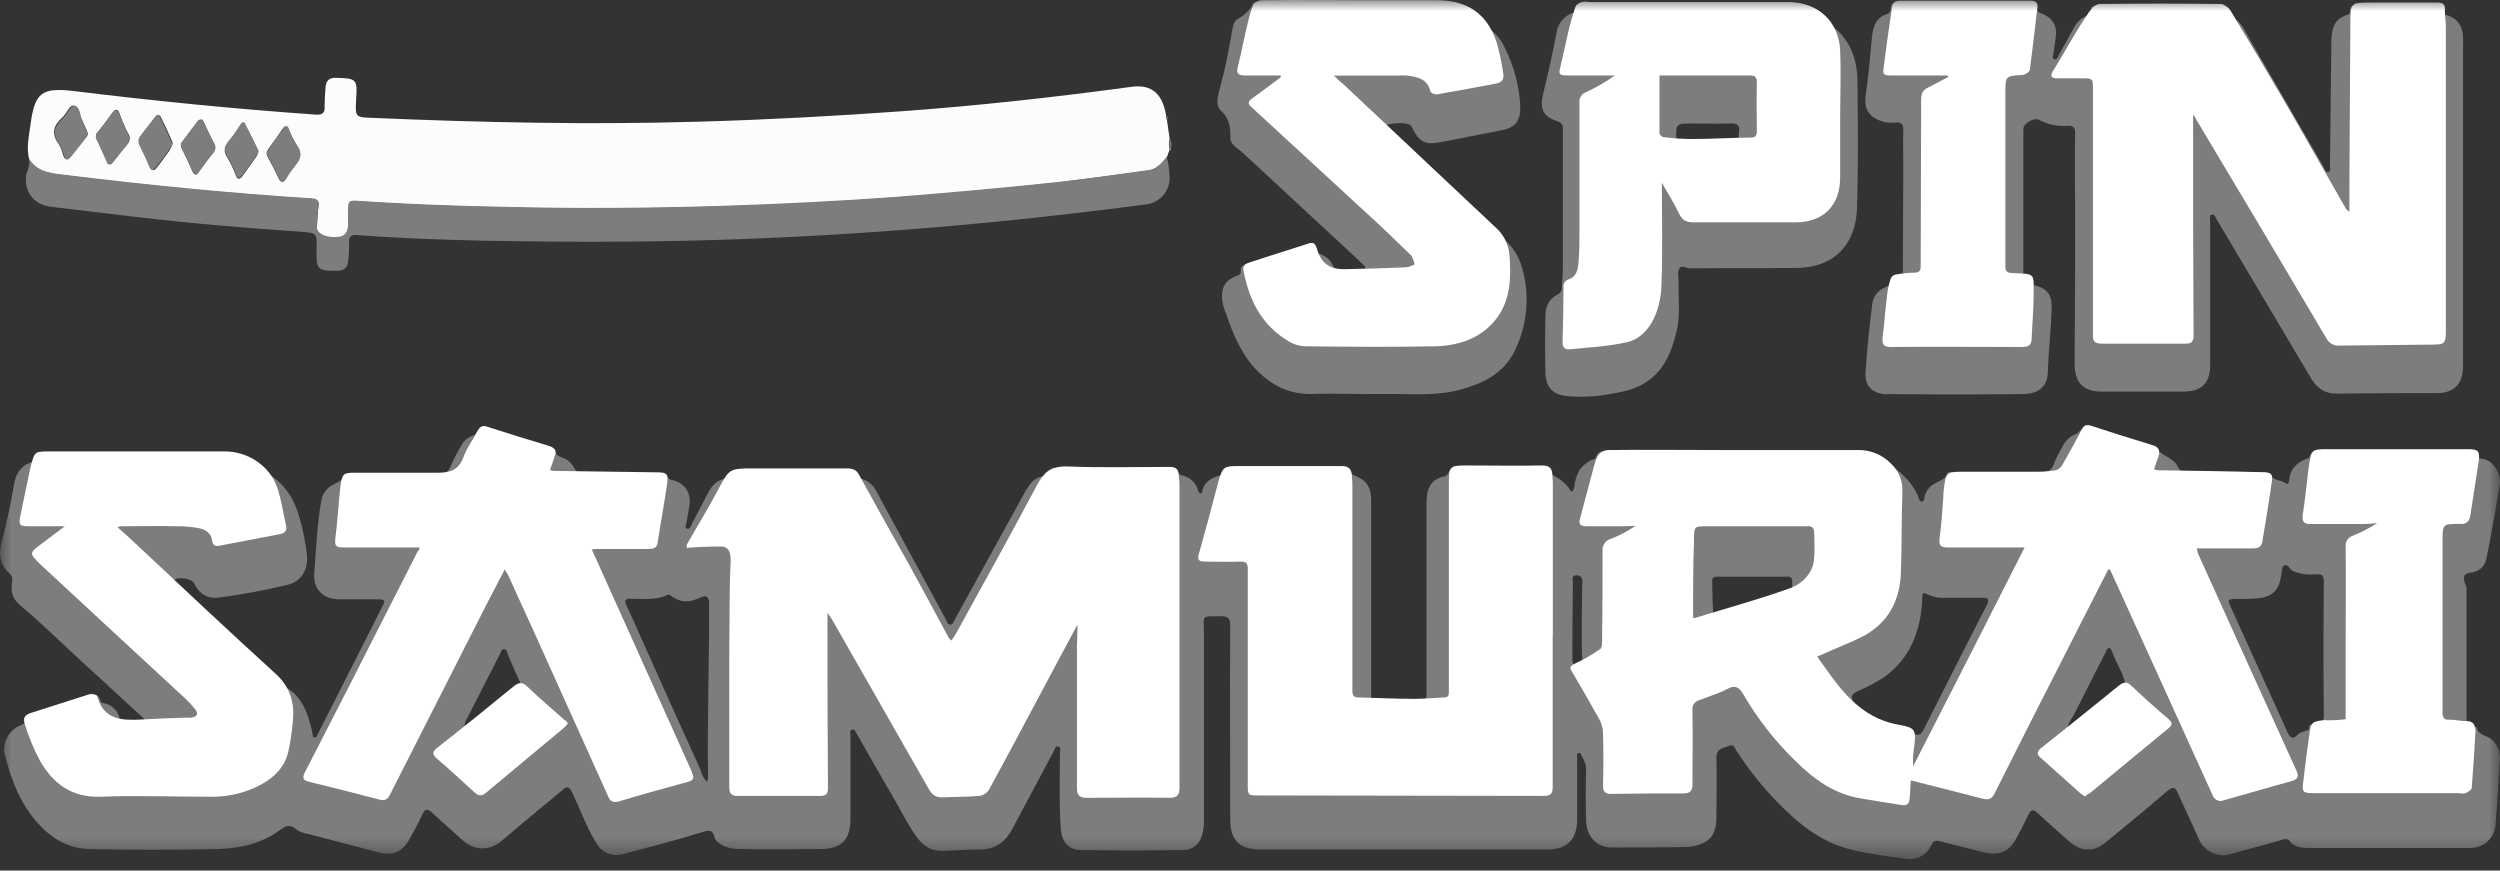
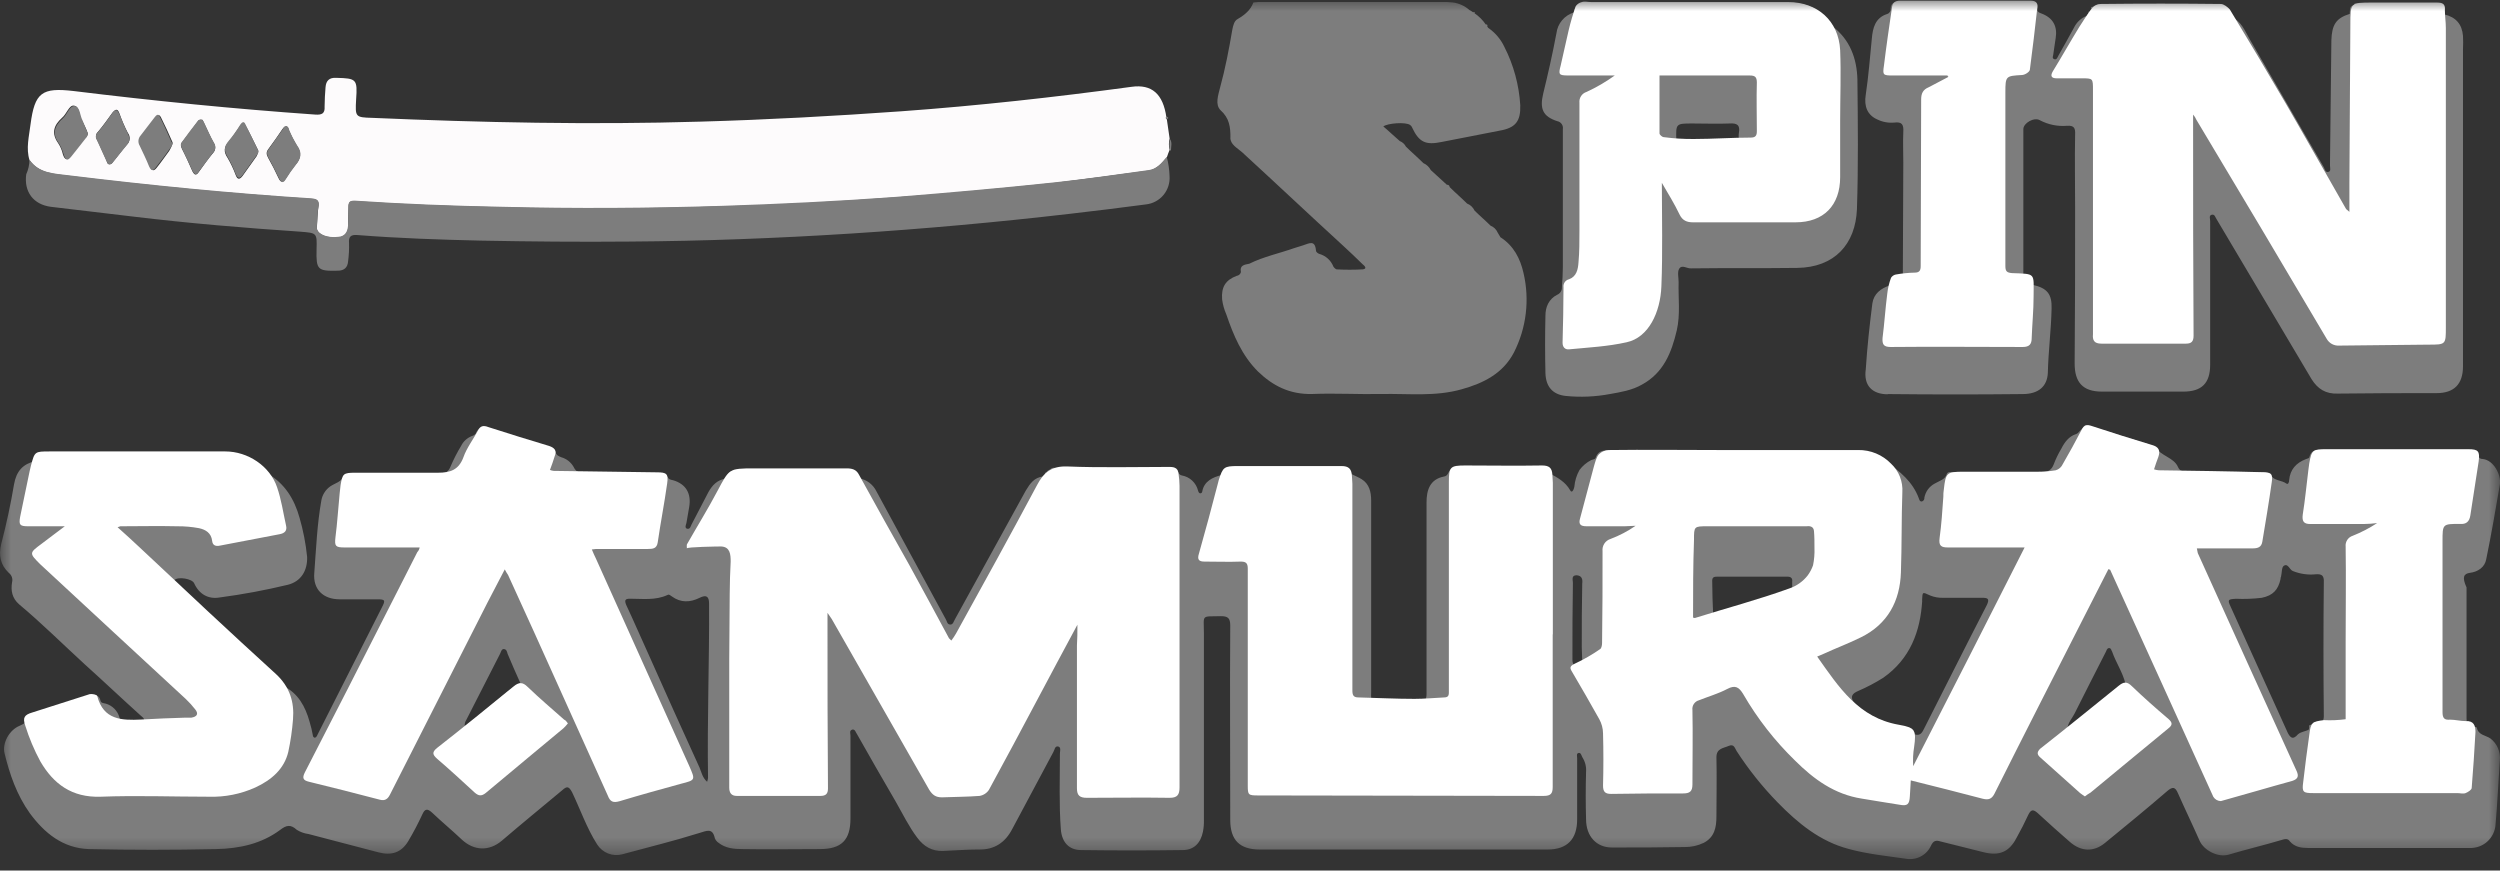
<svg xmlns="http://www.w3.org/2000/svg" width="112" height="39" viewBox="0 0 112 39" fill="none">
  <rect x="0" y="0" width="112" height="39" fill="#333333" stroke="none" />
  <mask id="mask0_3435_22864" style="mask-type:luminance" maskUnits="userSpaceOnUse" x="0" y="0" width="112" height="39">
    <path d="M112 0H0V38.492H112V0Z" fill="white" />
  </mask>
  <g mask="url(#mask0_3435_22864)">
    <path d="M52.274 5.343C52.316 5.637 52.359 5.933 52.399 6.208C52.357 6.373 52.357 6.547 52.399 6.713C52.356 6.818 52.314 6.924 52.274 7.05C52.063 7.3 51.831 7.577 51.473 7.64C50.081 7.83 48.669 8.015 47.278 8.188C44.896 8.438 42.515 8.674 40.132 8.842C37.56 9.032 34.968 9.179 32.395 9.243C29.085 9.348 25.78 9.368 22.465 9.285C20.273 9.243 18.081 9.16 15.888 9.011C15.678 8.989 15.614 9.074 15.614 9.26C15.614 9.555 15.593 9.851 15.593 10.145C15.599 10.205 15.594 10.266 15.576 10.324C15.558 10.381 15.528 10.435 15.488 10.48C15.449 10.526 15.4 10.563 15.345 10.589C15.291 10.615 15.231 10.629 15.171 10.631C14.665 10.673 14.265 10.526 14.201 10.272C14.18 10.23 14.201 10.188 14.201 10.125C14.222 9.851 14.222 9.556 14.265 9.281C14.307 9.007 14.222 8.923 13.949 8.907C10.302 8.675 6.676 8.317 3.071 7.874C2.439 7.789 1.765 7.789 1.324 7.179C1.156 6.652 1.303 6.104 1.367 5.576C1.556 4.142 1.872 3.911 3.306 4.079C6.91 4.522 10.516 4.88 14.12 5.133C14.415 5.154 14.563 5.091 14.542 4.775C14.542 4.48 14.563 4.185 14.584 3.91C14.605 3.615 14.753 3.467 15.07 3.488C15.976 3.509 16.018 3.552 15.954 4.458C15.912 5.238 15.912 5.259 16.671 5.28C21.583 5.491 26.473 5.596 31.385 5.449C34.38 5.364 37.393 5.199 40.387 4.985C43.844 4.735 47.279 4.352 50.695 3.889C51.601 3.764 52.108 4.205 52.255 5.262C52.232 5.279 52.21 5.322 52.274 5.343ZM9.059 5.366C8.934 5.345 8.891 5.388 8.87 5.43C8.637 5.746 8.405 6.063 8.153 6.379C8.068 6.483 8.111 6.568 8.153 6.673C8.32 6.989 8.469 7.325 8.614 7.662C8.699 7.83 8.782 7.894 8.908 7.704C9.119 7.409 9.309 7.135 9.541 6.86C9.598 6.803 9.634 6.727 9.642 6.646C9.649 6.566 9.629 6.485 9.583 6.417C9.415 6.123 9.289 5.806 9.14 5.511C9.1 5.428 9.079 5.366 9.059 5.366ZM12.812 5.661C12.748 5.661 12.707 5.725 12.665 5.766C12.454 6.082 12.243 6.377 12.011 6.693C11.906 6.84 11.947 6.943 12.011 7.067C12.179 7.362 12.326 7.658 12.475 7.974C12.56 8.163 12.665 8.206 12.791 8.016C12.926 7.798 13.073 7.588 13.231 7.387C13.481 7.112 13.526 6.839 13.295 6.522C13.163 6.297 13.044 6.065 12.937 5.827C12.917 5.741 12.896 5.658 12.811 5.658L12.812 5.661ZM3.936 5.975C3.862 5.771 3.77 5.573 3.662 5.385C3.537 5.153 3.557 4.752 3.303 4.731C3.093 4.71 2.988 5.106 2.777 5.279C2.402 5.616 2.291 5.974 2.608 6.417C2.709 6.572 2.78 6.743 2.819 6.923C2.904 7.172 3.009 7.197 3.156 6.986C3.367 6.712 3.578 6.46 3.789 6.185C3.832 6.169 3.868 6.14 3.895 6.103C3.921 6.065 3.935 6.021 3.936 5.975ZM7.73 6.44V6.376C7.562 5.99 7.393 5.616 7.204 5.242C7.119 5.094 7.035 5.178 6.971 5.263C6.76 5.537 6.55 5.832 6.339 6.085C6.281 6.143 6.246 6.218 6.238 6.299C6.23 6.38 6.251 6.461 6.296 6.528C6.443 6.823 6.591 7.14 6.718 7.456C6.803 7.688 6.908 7.667 7.034 7.498C7.223 7.266 7.392 7.013 7.582 6.76C7.644 6.66 7.694 6.551 7.73 6.438V6.44ZM4.906 7.363C4.991 7.363 5.031 7.3 5.074 7.238C5.285 6.989 5.475 6.712 5.686 6.48C5.758 6.413 5.803 6.322 5.811 6.225C5.818 6.127 5.789 6.03 5.728 5.953C5.582 5.674 5.457 5.385 5.354 5.088C5.269 4.856 5.185 4.877 5.038 5.046C4.827 5.34 4.616 5.636 4.384 5.911C4.338 5.952 4.308 6.009 4.301 6.071C4.293 6.133 4.308 6.196 4.342 6.248C4.489 6.542 4.616 6.859 4.764 7.175C4.8 7.261 4.8 7.363 4.906 7.363ZM11.568 6.739C11.378 6.365 11.193 5.959 10.977 5.58C10.914 5.455 10.83 5.537 10.767 5.622C10.598 5.872 10.43 6.128 10.24 6.36C10.029 6.592 10.008 6.803 10.197 7.076C10.338 7.319 10.458 7.572 10.556 7.835C10.64 8.067 10.745 8.046 10.871 7.877L11.504 6.989C11.525 6.903 11.589 6.839 11.568 6.739Z" fill="#FDFBFC" />
    <path d="M1.321 7.156C1.743 7.768 2.417 7.768 3.069 7.851C6.694 8.294 10.321 8.652 13.946 8.885C14.221 8.906 14.321 8.989 14.262 9.259C14.22 9.534 14.22 9.807 14.198 10.103V10.25C14.262 10.499 14.663 10.672 15.168 10.608C15.443 10.587 15.569 10.397 15.59 10.123C15.59 9.828 15.611 9.532 15.611 9.238C15.611 9.048 15.675 8.988 15.886 8.988C18.078 9.135 20.27 9.22 22.463 9.263C25.772 9.348 29.077 9.326 32.392 9.22C34.964 9.135 37.556 9.009 40.129 8.82C42.512 8.63 44.893 8.419 47.276 8.166C48.688 8.018 50.08 7.808 51.47 7.618C51.828 7.575 52.039 7.302 52.271 7.028C52.345 7.31 52.387 7.6 52.396 7.892C52.417 8.199 52.319 8.501 52.123 8.737C51.926 8.972 51.647 9.123 51.342 9.157C50.203 9.304 49.065 9.451 47.927 9.579C44.66 9.958 41.392 10.253 38.125 10.463C34.815 10.674 31.527 10.8 28.217 10.822C25.983 10.843 23.748 10.822 21.514 10.779C19.68 10.737 17.846 10.674 16.012 10.53C15.717 10.508 15.611 10.593 15.637 10.904C15.644 11.172 15.63 11.44 15.595 11.705C15.574 11.98 15.426 12.127 15.131 12.127C14.225 12.148 14.161 12.085 14.182 11.178C14.203 10.42 14.203 10.441 13.423 10.377C10.936 10.209 8.449 10.003 5.96 9.702L2.271 9.264C1.491 9.159 1.069 8.589 1.175 7.809C1.268 7.604 1.318 7.381 1.321 7.156Z" fill="#7D7D7D" />
    <path d="M52.418 6.739C52.376 6.573 52.376 6.4 52.418 6.234C52.523 6.381 52.461 6.571 52.461 6.719C52.461 6.725 52.459 6.73 52.455 6.734C52.451 6.738 52.445 6.74 52.44 6.74C52.44 6.762 52.418 6.74 52.418 6.74V6.739Z" fill="#7D7D7D" />
    <path d="M52.274 5.343C52.211 5.3 52.211 5.258 52.253 5.218C52.358 5.258 52.358 5.3 52.274 5.343Z" fill="#7D7D7D" />
    <path d="M9.059 5.366C9.08 5.366 9.101 5.43 9.143 5.491C9.291 5.807 9.418 6.103 9.586 6.397C9.632 6.464 9.652 6.545 9.645 6.626C9.637 6.707 9.601 6.783 9.544 6.84C9.333 7.115 9.122 7.409 8.911 7.684C8.787 7.873 8.7 7.809 8.617 7.641C8.47 7.304 8.301 6.987 8.153 6.65C8.11 6.546 8.068 6.461 8.153 6.356C8.385 6.04 8.617 5.723 8.869 5.407C8.889 5.385 8.931 5.343 9.059 5.366Z" fill="#7D7D7D" />
    <path d="M12.81 5.658C12.915 5.658 12.935 5.743 12.957 5.827C13.056 6.069 13.176 6.302 13.316 6.522C13.548 6.838 13.484 7.112 13.252 7.387C13.092 7.589 12.944 7.801 12.809 8.02C12.684 8.231 12.598 8.188 12.493 7.977C12.346 7.683 12.199 7.366 12.029 7.071C11.965 6.946 11.924 6.822 12.029 6.697C12.24 6.402 12.451 6.085 12.683 5.77C12.705 5.701 12.732 5.658 12.81 5.658Z" fill="#7D7D7D" />
    <path d="M3.935 5.975C3.931 6.063 3.894 6.147 3.83 6.208C3.621 6.481 3.408 6.739 3.198 7.008C3.029 7.218 2.948 7.197 2.861 6.944C2.812 6.767 2.741 6.597 2.65 6.438C2.313 5.995 2.439 5.637 2.818 5.3C3.008 5.132 3.113 4.731 3.345 4.752C3.594 4.774 3.577 5.195 3.703 5.406C3.767 5.575 3.85 5.786 3.935 5.975Z" fill="#7D7D7D" />
    <path d="M7.73 6.438C7.708 6.563 7.605 6.649 7.54 6.754C7.371 7.007 7.182 7.238 6.991 7.488C6.866 7.656 6.78 7.678 6.675 7.446C6.55 7.13 6.4 6.834 6.253 6.518C6.213 6.449 6.195 6.369 6.203 6.29C6.211 6.21 6.243 6.135 6.296 6.075L6.928 5.253C6.992 5.168 7.097 5.063 7.16 5.232C7.35 5.606 7.519 5.99 7.687 6.37C7.73 6.376 7.73 6.417 7.73 6.438Z" fill="#7D7D7D" />
    <path d="M4.906 7.363C4.801 7.342 4.801 7.259 4.759 7.195C4.612 6.879 4.484 6.583 4.337 6.268C4.302 6.216 4.287 6.153 4.295 6.091C4.303 6.029 4.333 5.972 4.379 5.931C4.612 5.656 4.822 5.362 5.033 5.066C5.158 4.897 5.244 4.876 5.349 5.108C5.474 5.403 5.581 5.699 5.723 5.973C5.828 6.184 5.828 6.331 5.681 6.5C5.47 6.749 5.28 7.005 5.07 7.259C5.032 7.303 4.995 7.363 4.906 7.363Z" fill="#7D7D7D" />
    <path d="M11.568 6.739C11.577 6.777 11.576 6.816 11.565 6.853C11.554 6.89 11.533 6.924 11.504 6.95L10.872 7.835C10.747 8.003 10.661 8.025 10.556 7.792C10.458 7.53 10.338 7.276 10.198 7.034C10.029 6.759 10.029 6.569 10.24 6.317C10.434 6.085 10.61 5.839 10.767 5.58C10.83 5.495 10.914 5.411 10.978 5.537C11.189 5.954 11.378 6.355 11.568 6.739Z" fill="#7D7D7D" />
    <path d="M110.646 25.664C111.004 25.622 111.321 25.415 111.383 25.053C111.615 23.929 111.805 22.819 111.995 21.701C112.058 21.279 111.72 20.605 111.215 20.562C111.17 20.565 111.127 20.552 111.092 20.525C111.057 20.497 111.033 20.459 111.025 20.415C111.004 20.14 110.814 20.166 110.624 20.166H104.135C103.86 20.166 103.566 20.081 103.46 20.481C103.46 20.524 103.375 20.545 103.312 20.566C102.869 20.735 102.596 21.03 102.553 21.515C102.553 21.599 102.511 21.726 102.429 21.662C102.218 21.515 101.923 21.537 101.775 21.346C101.626 21.155 101.48 21.156 101.291 21.156H97.997C97.807 21.156 97.66 21.114 97.575 20.924C97.385 20.481 96.795 20.439 96.563 20.018C96.542 19.997 96.499 19.997 96.458 19.976C95.531 19.681 94.604 19.386 93.675 19.111C93.57 19.068 93.443 18.964 93.338 19.132C93.317 19.153 93.296 19.196 93.275 19.217C93.17 19.281 93.127 19.407 93 19.449C92.684 19.554 92.495 19.807 92.346 20.103C92.213 20.324 92.1 20.557 92.009 20.798C91.904 21.073 91.734 21.156 91.44 21.156C90.154 21.135 88.868 21.156 87.582 21.156C87.457 21.156 87.267 21.114 87.224 21.22C87.139 21.495 86.887 21.536 86.676 21.663C86.556 21.727 86.452 21.817 86.371 21.926C86.291 22.036 86.237 22.162 86.212 22.296C86.216 22.332 86.208 22.368 86.189 22.398C86.17 22.429 86.141 22.452 86.107 22.464C86.002 22.485 85.983 22.379 85.96 22.317C85.685 21.579 85.116 21.115 84.505 20.695C84.462 20.652 84.42 20.631 84.38 20.59C84.043 20.274 83.642 20.189 83.199 20.189H72.301C71.985 20.189 71.625 20.084 71.478 20.526C71.457 20.569 71.353 20.59 71.288 20.611C71.081 20.716 70.901 20.868 70.762 21.054C70.631 21.288 70.552 21.546 70.53 21.813C70.508 21.918 70.425 22.129 70.34 21.96C70.129 21.586 69.771 21.391 69.413 21.201C69.37 20.99 69.202 21.033 69.055 21.033H67.199C66.461 21.033 65.724 20.99 65.006 21.054L64.985 21.033C64.979 21.033 64.974 21.035 64.97 21.039C64.966 21.043 64.963 21.048 64.963 21.054C64.879 21.159 64.859 21.329 64.689 21.349C64.056 21.473 63.909 21.96 63.909 22.508V31.088C63.909 31.338 63.824 31.446 63.614 31.489H61.618C61.385 31.384 61.428 31.194 61.428 31.003V22.418C61.428 22.044 61.343 21.68 61.006 21.47C60.774 21.322 60.479 21.259 60.29 21.027H60.057C60.034 21.004 60.005 20.989 59.973 20.984H55.204C55.172 20.989 55.142 21.004 55.119 21.027H54.914C54.893 20.984 54.872 21.005 54.851 21.027V21.069C54.856 21.069 54.862 21.071 54.866 21.075C54.87 21.079 54.872 21.085 54.872 21.09C54.866 21.09 54.861 21.088 54.857 21.084C54.853 21.08 54.851 21.075 54.851 21.069C54.808 21.133 54.766 21.216 54.726 21.28C54.325 21.385 53.946 21.555 53.861 22.017C53.86 22.04 53.85 22.06 53.835 22.076C53.819 22.091 53.798 22.101 53.776 22.102C53.713 22.102 53.691 22.039 53.672 21.977C53.63 21.808 53.54 21.654 53.413 21.534C53.286 21.414 53.127 21.334 52.955 21.302C52.916 21.297 52.879 21.28 52.849 21.254C52.819 21.228 52.797 21.193 52.787 21.155C52.744 20.944 52.618 20.944 52.45 20.944C50.742 20.944 49.055 20.944 47.348 20.965C47.243 20.965 47.137 20.923 47.053 21.029C46.974 21.053 46.907 21.106 46.864 21.176C46.8 21.155 46.8 21.198 46.821 21.24C46.8 21.282 46.758 21.304 46.736 21.345C46.336 21.387 46.146 21.661 45.956 21.977L42.788 27.731C42.724 27.836 42.703 27.98 42.577 27.98C42.429 27.98 42.429 27.833 42.366 27.731C41.333 25.834 40.3 23.916 39.267 22.017C39.193 21.864 39.084 21.731 38.949 21.628C38.813 21.525 38.655 21.456 38.487 21.427C38.382 21.302 38.362 21.111 38.15 21.09C38.129 21.069 38.129 21.048 38.108 21.048H32.88C32.858 21.048 32.858 21.069 32.837 21.09C32.626 21.111 32.588 21.322 32.479 21.448C32.121 21.512 31.91 21.743 31.741 22.039L30.983 23.494C30.94 23.579 30.919 23.726 30.772 23.684C30.667 23.641 30.729 23.515 30.751 23.434C30.793 23.202 30.835 22.949 30.875 22.718C30.98 22.106 30.728 21.684 30.159 21.516C30.054 21.495 29.948 21.473 29.91 21.369C29.825 21.2 29.698 21.221 29.551 21.221H26.282C26.007 21.221 25.817 21.179 25.691 20.906C25.57 20.7 25.373 20.549 25.143 20.484C25.038 20.441 24.932 20.399 24.894 20.273C24.851 20.104 24.704 20.083 24.578 20.041C23.734 19.791 22.913 19.514 22.07 19.261C21.775 19.176 21.479 19.011 21.311 19.429C21.266 19.48 21.208 19.517 21.142 19.534C20.93 19.616 20.757 19.774 20.657 19.977C20.481 20.268 20.326 20.571 20.192 20.883C20.088 21.158 19.918 21.241 19.623 21.241C18.338 21.22 17.051 21.241 15.766 21.241C15.641 21.241 15.45 21.199 15.408 21.305C15.303 21.599 15.007 21.642 14.796 21.79C14.691 21.864 14.601 21.958 14.533 22.067C14.464 22.175 14.417 22.297 14.396 22.423C14.206 23.498 14.163 24.573 14.08 25.668C14.016 26.405 14.48 26.849 15.218 26.849H16.9C17.258 26.849 17.275 26.891 17.111 27.207L14.328 32.709L14.203 32.959C14.182 33.001 14.14 33.064 14.079 33.044C14.059 33.034 14.043 33.019 14.032 33C14.02 32.982 14.014 32.961 14.015 32.939C13.978 32.732 13.929 32.528 13.867 32.327C13.678 31.652 13.362 31.063 12.687 30.725C12.666 30.682 12.644 30.661 12.623 30.62C12.551 30.51 12.449 30.423 12.329 30.37L12.265 30.307C12.078 30.007 11.816 29.76 11.506 29.59C11.506 29.527 11.485 29.506 11.443 29.527C11.38 29.464 11.38 29.464 11.318 29.402C11.277 29.361 11.234 29.319 11.193 29.277C11.074 29.07 10.899 28.902 10.688 28.792C10.689 28.783 10.688 28.774 10.685 28.766C10.683 28.758 10.678 28.75 10.672 28.744C10.666 28.738 10.658 28.733 10.65 28.73C10.641 28.727 10.633 28.727 10.624 28.728C10.551 28.588 10.432 28.476 10.287 28.412C10.286 28.401 10.282 28.391 10.274 28.383C10.266 28.375 10.256 28.37 10.245 28.37C10.144 28.166 9.971 28.008 9.759 27.927C9.759 27.864 9.738 27.842 9.695 27.863C9.695 27.799 9.674 27.778 9.611 27.799C9.312 27.423 8.956 27.096 8.556 26.83C8.556 26.745 8.492 26.705 8.409 26.683C8.274 26.456 8.076 26.273 7.84 26.156H7.815C7.815 26.092 7.793 26.031 7.815 25.988C7.962 25.819 8.616 25.924 8.7 26.135C8.932 26.64 9.353 26.851 9.838 26.767C10.866 26.631 11.886 26.441 12.894 26.198C13.484 26.051 13.779 25.566 13.759 24.95C13.7 24.359 13.587 23.774 13.422 23.203C13.19 22.359 12.747 21.643 11.967 21.206C11.503 20.742 10.976 20.384 10.322 20.384C7.539 20.363 4.736 20.384 1.953 20.384C1.742 20.384 1.616 20.448 1.578 20.658C1.031 20.783 0.735 21.102 0.63 21.692C0.479 22.589 0.289 23.473 0.057 24.358C-0.068 24.884 0.015 25.306 0.394 25.664C0.457 25.712 0.504 25.777 0.531 25.852C0.557 25.926 0.561 26.007 0.541 26.084C0.478 26.458 0.541 26.8 0.857 27.074C1.89 27.939 2.818 28.866 3.809 29.773C4.652 30.531 5.473 31.311 6.317 32.07C6.381 32.134 6.486 32.175 6.442 32.302C6.399 32.387 6.295 32.366 6.231 32.366H5.643C5.475 32.366 5.394 32.324 5.349 32.134C5.307 31.988 5.229 31.856 5.122 31.749C5.015 31.642 4.883 31.564 4.737 31.522C4.652 31.501 4.526 31.501 4.505 31.398C4.441 31.103 4.273 31.165 4.083 31.229C3.218 31.504 2.355 31.777 1.49 32.073C1.365 32.115 1.215 32.136 1.174 32.262C1.132 32.431 1.001 32.448 0.876 32.516C0.412 32.705 0.096 33.296 0.201 33.739C0.433 34.687 0.748 35.611 1.339 36.437C1.993 37.322 2.814 37.997 3.973 38.039C5.87 38.082 7.788 38.082 9.687 38.039C10.72 38.018 11.711 37.807 12.557 37.175C12.832 36.964 13.021 36.925 13.295 37.175C13.454 37.275 13.634 37.34 13.821 37.364C14.876 37.639 15.929 37.912 16.963 38.187C17.532 38.334 17.975 38.208 18.291 37.681C18.522 37.292 18.733 36.891 18.923 36.479C19.028 36.247 19.134 36.205 19.345 36.395C19.788 36.816 20.251 37.196 20.694 37.618C21.242 38.123 21.917 38.144 22.486 37.66C23.371 36.901 24.278 36.162 25.184 35.405C25.395 35.215 25.479 35.215 25.628 35.49C26.002 36.27 26.282 37.092 26.751 37.83C26.867 38.013 27.038 38.155 27.24 38.235C27.442 38.315 27.664 38.328 27.874 38.273C29.033 37.957 30.172 37.682 31.31 37.324C31.668 37.219 31.921 37.075 32.026 37.556C32.061 37.642 32.122 37.715 32.201 37.765C32.495 37.997 32.876 38.039 33.234 38.039C34.394 38.061 35.574 38.039 36.729 38.039C37.698 38.039 38.101 37.639 38.101 36.667V32.959C38.101 32.854 38.038 32.727 38.186 32.684C38.311 32.663 38.333 32.809 38.397 32.895C38.966 33.907 39.535 34.892 40.126 35.909C40.441 36.457 40.716 37.032 41.095 37.532C41.39 37.932 41.77 38.143 42.255 38.122C42.781 38.101 43.309 38.058 43.836 38.058C44.552 38.079 45.038 37.742 45.353 37.131C45.965 35.993 46.577 34.833 47.188 33.695C47.252 33.59 47.252 33.401 47.42 33.446C47.545 33.488 47.484 33.656 47.484 33.761C47.484 34.899 47.441 36.038 47.526 37.156C47.569 37.725 47.885 38.083 48.432 38.083C49.95 38.104 51.468 38.104 52.986 38.083C53.492 38.083 53.788 37.767 53.892 37.261C53.927 37.08 53.941 36.896 53.935 36.713V28.362C53.935 27.519 53.788 27.625 54.694 27.604C55.009 27.604 55.115 27.688 55.115 28.025C55.094 30.934 55.115 33.822 55.115 36.731C55.115 37.638 55.537 38.059 56.443 38.059H69.328C70.213 38.059 70.656 37.595 70.656 36.71V33.965C70.656 33.88 70.613 33.754 70.719 33.733C70.825 33.711 70.844 33.837 70.888 33.922C71.014 34.116 71.073 34.346 71.056 34.576C71.035 35.292 71.035 36.01 71.056 36.705C71.056 37.464 71.52 37.969 72.216 37.969C73.311 37.969 74.387 37.969 75.483 37.948C75.775 37.951 76.064 37.886 76.327 37.759C76.811 37.509 76.896 37.063 76.896 36.578C76.896 35.693 76.917 34.807 76.896 33.922C76.896 33.522 77.211 33.522 77.444 33.417C77.693 33.312 77.718 33.522 77.802 33.649C78.336 34.474 78.95 35.243 79.636 35.947C80.542 36.874 81.533 37.694 82.82 38.033C83.664 38.265 84.548 38.349 85.413 38.476C85.635 38.51 85.862 38.471 86.06 38.364C86.258 38.258 86.415 38.09 86.509 37.886C86.614 37.654 86.741 37.636 86.931 37.696C87.585 37.865 88.216 38.012 88.87 38.182C89.566 38.35 90.008 38.182 90.345 37.528C90.535 37.191 90.704 36.853 90.872 36.494C90.997 36.245 91.104 36.262 91.294 36.431C91.778 36.874 92.242 37.296 92.728 37.716C93.233 38.159 93.802 38.18 94.309 37.759C95.236 37 96.164 36.241 97.092 35.44C97.342 35.229 97.45 35.25 97.576 35.545C97.892 36.261 98.23 36.957 98.546 37.674C98.736 38.096 99.369 38.433 99.853 38.285C100.633 38.053 101.434 37.864 102.214 37.631C102.361 37.589 102.489 37.546 102.588 37.695C102.799 37.945 103.094 37.989 103.39 37.989H110.621C110.917 38.005 111.207 37.903 111.428 37.706C111.649 37.508 111.783 37.231 111.801 36.935C111.886 35.986 111.926 35.017 111.991 34.065C112.011 33.879 111.983 33.692 111.91 33.52C111.837 33.349 111.722 33.199 111.574 33.085C111.363 32.938 111.026 32.938 110.963 32.599C110.963 32.578 110.878 32.557 110.838 32.557C110.522 32.599 110.501 32.41 110.501 32.182V26.317C110.29 25.853 110.376 25.705 110.648 25.663L110.646 25.664ZM20.885 32.262L22.403 29.29C22.445 29.205 22.466 29.058 22.592 29.079C22.697 29.1 22.717 29.203 22.74 29.29C22.929 29.733 23.114 30.174 23.309 30.596C22.908 30.807 22.571 31.123 22.234 31.398C21.77 31.772 21.328 32.199 20.822 32.536C20.809 32.44 20.832 32.342 20.885 32.261V32.262ZM19.958 33.296C19.833 33.381 19.726 33.485 19.6 33.57C19.721 33.485 19.846 33.381 19.957 33.296H19.958ZM31.72 34.856C31.711 34.913 31.697 34.969 31.678 35.024C31.467 34.835 31.428 34.602 31.341 34.392C30.561 32.684 29.802 30.997 29.043 29.29C28.706 28.552 28.389 27.814 28.052 27.097C27.968 26.886 28.01 26.822 28.221 26.822C28.79 26.822 29.359 26.907 29.907 26.654C29.971 26.611 30.032 26.675 30.097 26.718C30.497 27.012 30.919 26.992 31.345 26.781C31.639 26.634 31.766 26.718 31.766 27.031C31.783 29.628 31.678 32.241 31.72 34.856ZM94.371 31.209C93.781 31.673 93.248 32.2 92.624 32.622C92.646 32.372 92.835 32.179 92.94 31.968C93.404 31.041 93.867 30.133 94.332 29.222C94.374 29.159 94.374 29.054 94.479 29.032C94.584 29.032 94.584 29.137 94.626 29.201C94.795 29.686 95.09 30.107 95.216 30.614C94.879 30.739 94.647 30.988 94.373 31.204L94.371 31.209ZM86.109 26.908C86.13 26.508 86.109 26.508 86.467 26.676C86.653 26.753 86.855 26.789 87.057 26.781H88.804C89.054 26.781 89.141 26.823 89.015 27.097C88.067 28.931 87.143 30.786 86.211 32.62C86.126 32.789 86.042 32.995 85.768 32.895C85.768 32.684 85.643 32.601 85.452 32.579C84.736 32.455 84.061 32.264 83.455 31.821C83.334 31.734 83.221 31.635 83.118 31.526C83.11 31.527 83.101 31.526 83.092 31.524C83.084 31.521 83.077 31.516 83.07 31.51C83.064 31.504 83.06 31.497 83.057 31.488C83.054 31.48 83.053 31.471 83.055 31.462L83.118 31.526C83.097 31.505 83.076 31.462 83.033 31.441C82.886 31.192 82.991 31.067 83.244 30.956C83.633 30.789 84.009 30.591 84.368 30.365C85.569 29.522 86.032 28.3 86.115 26.908H86.109ZM76.706 26.024C76.706 25.855 76.791 25.834 76.938 25.834H80.079C80.248 25.834 80.311 25.919 80.29 26.066V26.382C79.574 26.74 78.793 26.908 78.035 27.162C77.613 27.309 77.192 27.499 76.75 27.562C76.728 27.036 76.707 26.529 76.707 26.024H76.706ZM70.53 29.839C70.47 29.752 70.44 29.649 70.445 29.544C70.445 28.406 70.445 27.247 70.466 26.108C70.466 25.984 70.381 25.771 70.635 25.771C70.867 25.793 70.909 25.94 70.884 26.146C70.863 27.094 70.863 28.043 70.863 28.991C70.863 29.202 70.884 29.413 70.884 29.624C70.796 29.737 70.668 29.812 70.526 29.835C70.485 29.906 70.463 29.986 70.462 30.067C70.475 29.988 70.498 29.912 70.53 29.839ZM102.464 32.769C101.62 30.915 100.778 29.038 99.934 27.183C99.787 26.867 99.809 26.846 100.166 26.825C100.553 26.842 100.941 26.828 101.325 26.782C101.831 26.678 102.063 26.424 102.169 25.939C102.166 25.902 102.173 25.866 102.19 25.834C102.233 25.666 102.212 25.412 102.315 25.348C102.505 25.224 102.565 25.517 102.716 25.581C103.043 25.713 103.398 25.764 103.749 25.728C104.024 25.707 104.123 25.791 104.107 26.086C104.086 28.083 104.086 30.091 104.107 32.076C104.107 32.287 104.044 32.371 103.833 32.371C103.769 32.371 103.664 32.307 103.622 32.413C103.579 32.435 103.558 32.456 103.517 32.477C103.453 32.477 103.432 32.52 103.453 32.562C103.456 32.605 103.449 32.647 103.432 32.687C103.285 32.772 103.095 32.772 102.948 32.898C102.716 33.172 102.59 33.045 102.464 32.773V32.769Z" fill="#7D7D7D" />
    <path d="M69.766 5.428C69.846 5.443 69.917 5.489 69.964 5.556C70.011 5.623 70.029 5.705 70.016 5.786V11.962C70.016 12.257 69.995 12.574 69.973 12.868C69.978 12.939 69.96 13.01 69.922 13.07C69.884 13.131 69.828 13.178 69.762 13.205C69.388 13.395 69.236 13.753 69.236 14.133C69.215 14.997 69.215 15.861 69.236 16.726C69.257 17.316 69.551 17.674 70.142 17.738C70.803 17.805 71.471 17.776 72.124 17.653C72.608 17.568 73.115 17.485 73.558 17.231C74.527 16.705 74.885 15.797 75.118 14.806C75.286 14.09 75.181 13.351 75.202 12.635C75.202 12.445 75.139 12.192 75.224 12.045C75.349 11.834 75.582 12.045 75.772 12.023C77.353 12.002 78.934 12.023 80.514 12.002C82.179 11.981 83.129 10.948 83.191 9.368C83.255 7.449 83.233 5.51 83.212 3.571C83.191 2.622 82.875 1.757 82.074 1.167C81.622 0.431 80.965 0.115 80.125 0.115H71.12C70.783 0.115 70.551 0.179 70.509 0.558C70.303 0.621 70.12 0.742 69.982 0.906C69.843 1.071 69.755 1.272 69.729 1.485C69.56 2.391 69.354 3.299 69.138 4.183C68.97 4.879 69.117 5.217 69.771 5.431L69.766 5.428ZM77.481 5.532C77.818 5.511 77.966 5.596 77.903 5.954C77.882 6.059 77.903 6.186 77.882 6.291C77.957 6.316 78.035 6.33 78.114 6.334C78.034 6.34 77.954 6.326 77.882 6.291C76.955 6.358 76.025 6.351 75.099 6.27C75.078 5.532 75.078 5.532 75.836 5.532C76.384 5.532 76.932 5.554 77.481 5.532Z" fill="#7D7D7D" />
    <path d="M55.119 6.165C55.119 6.481 55.434 6.629 55.645 6.819C57.16 8.209 58.658 9.622 60.178 11.014C60.472 11.288 60.768 11.562 61.043 11.836C61.128 11.9 61.275 12.047 61.043 12.068C60.657 12.089 60.27 12.089 59.883 12.068C59.841 12.068 59.759 11.983 59.736 11.944C59.682 11.806 59.597 11.683 59.487 11.584C59.377 11.485 59.246 11.414 59.103 11.374C59.04 11.353 58.956 11.29 58.956 11.227C58.914 10.722 58.64 10.911 58.366 10.995C58.241 11.037 58.091 11.08 57.965 11.12C57.311 11.352 56.616 11.494 55.968 11.815C55.758 11.857 55.526 11.879 55.594 12.189C55.583 12.233 55.559 12.273 55.525 12.303C55.492 12.333 55.449 12.352 55.404 12.358C54.899 12.547 54.709 12.863 54.751 13.412C54.781 13.645 54.845 13.873 54.94 14.088C55.256 15.015 55.635 15.922 56.353 16.639C57.028 17.293 57.787 17.672 58.778 17.651C59.811 17.608 60.864 17.672 61.898 17.651C63.1 17.629 64.302 17.775 65.482 17.44C66.473 17.165 67.337 16.723 67.822 15.795C68.383 14.695 68.535 13.432 68.253 12.23C68.105 11.576 67.81 11.007 67.219 10.628C67.177 10.564 67.134 10.481 67.094 10.417C67.033 10.276 66.919 10.166 66.776 10.109C66.544 9.877 66.292 9.666 66.06 9.434C65.992 9.289 65.871 9.176 65.723 9.118C65.473 8.868 65.196 8.632 64.943 8.38C64.943 8.317 64.9 8.276 64.818 8.276L64.102 7.622C64.028 7.481 63.91 7.37 63.765 7.306C63.515 7.056 63.238 6.82 62.985 6.568C62.926 6.455 62.829 6.366 62.71 6.319C62.461 6.108 62.226 5.876 61.973 5.665C62.162 5.517 62.985 5.454 63.175 5.601C63.214 5.626 63.243 5.663 63.259 5.706C63.575 6.381 63.871 6.507 64.587 6.36L67.181 5.854C67.897 5.73 68.129 5.433 68.108 4.716C68.053 3.803 67.81 2.911 67.394 2.097C67.233 1.755 66.983 1.462 66.671 1.248C66.65 1.227 66.65 1.206 66.629 1.184C66.65 1.121 66.629 1.08 66.565 1.1C66.43 0.901 66.258 0.73 66.06 0.594C66.081 0.53 66.06 0.53 65.996 0.552C65.943 0.512 65.887 0.477 65.828 0.447C65.621 0.264 65.364 0.147 65.09 0.11C65.005 0.11 64.9 0.089 64.816 0.089H56.384C56.299 0.089 56.216 0.11 56.152 0.11C56.027 0.447 55.778 0.658 55.457 0.847C55.288 0.932 55.246 1.142 55.207 1.333C55.06 2.198 54.892 3.08 54.659 3.926C54.575 4.263 54.427 4.685 54.681 4.938C55.081 5.297 55.124 5.697 55.124 6.161L55.119 6.165ZM66.924 10.276C66.902 10.255 66.881 10.213 66.839 10.191C66.882 10.213 66.904 10.255 66.924 10.276Z" fill="#7D7D7D" />
    <path d="M84.569 17.654C86.594 17.676 88.617 17.676 90.62 17.654C91.315 17.654 91.716 17.317 91.743 16.706C91.764 15.758 91.89 14.788 91.911 13.835C91.933 13.182 91.722 12.908 91.068 12.761C91.068 12.511 90.983 12.36 90.71 12.403L90.646 12.339V5.786C90.646 5.511 91.13 5.238 91.383 5.385C91.759 5.584 92.183 5.671 92.606 5.635C92.922 5.614 92.981 5.74 92.965 6.035C92.944 7.131 92.965 8.207 92.965 9.303C92.965 11.621 92.965 13.962 92.944 16.28C92.944 17.124 93.302 17.544 94.167 17.544H97.813C98.636 17.544 99.015 17.17 99.015 16.343V9.897C99.015 9.792 98.951 9.665 99.079 9.622C99.226 9.58 99.247 9.747 99.311 9.833L103.554 16.979C103.829 17.422 104.187 17.654 104.735 17.633C106.21 17.612 107.686 17.612 109.161 17.612C109.941 17.612 110.342 17.211 110.342 16.41V2.202C110.352 2.005 110.352 1.808 110.342 1.611C110.3 1.085 110.026 0.768 109.498 0.642C109.456 0.494 109.562 0.305 109.351 0.22V0.179C109.32 0.16 109.283 0.152 109.246 0.157H105.585C105.542 0.157 105.46 0.115 105.48 0.221C105.23 0.263 105.29 0.453 105.269 0.622C104.657 0.811 104.468 1.107 104.446 1.802C104.425 3.674 104.404 5.534 104.383 7.41C104.383 7.514 104.446 7.684 104.298 7.704C104.173 7.725 104.151 7.579 104.108 7.493C102.985 5.575 101.894 3.657 100.777 1.739C100.566 1.38 100.419 0.959 99.976 0.769C99.955 0.726 99.912 0.684 99.891 0.644C99.912 0.539 99.912 0.519 99.849 0.539C99.785 0.414 99.724 0.265 99.554 0.245C99.463 0.199 99.36 0.184 99.26 0.202H94.415C94.246 0.202 94.078 0.16 93.909 0.223C93.846 0.245 93.805 0.287 93.741 0.308C93.677 0.308 93.656 0.33 93.698 0.372C93.677 0.414 93.635 0.477 93.614 0.519C93.55 0.519 93.55 0.54 93.571 0.583C93.55 0.625 93.508 0.668 93.486 0.708C93.237 0.806 93.034 0.994 92.917 1.234C92.685 1.656 92.453 2.078 92.222 2.482C92.18 2.567 92.137 2.693 92.032 2.651C91.908 2.608 91.99 2.504 91.99 2.419C92.032 2.169 92.054 1.933 92.095 1.702C92.18 1.176 91.97 0.796 91.462 0.607C91.337 0.564 91.251 0.522 91.272 0.374C91.336 0.08 91.168 0.08 90.957 0.08H85.076C84.844 0.08 84.718 0.144 84.702 0.374C84.71 0.427 84.7 0.48 84.673 0.526C84.646 0.571 84.604 0.606 84.554 0.624C84.007 0.793 83.9 1.257 83.859 1.72C83.774 2.563 83.712 3.406 83.585 4.25C83.5 4.776 83.67 5.156 84.09 5.345C84.331 5.466 84.6 5.516 84.868 5.491C85.205 5.449 85.29 5.576 85.268 5.913C85.247 6.377 85.268 6.819 85.268 7.286C85.268 8.972 85.247 10.656 85.247 12.324C85.162 12.345 85.079 12.345 84.998 12.367C84.955 12.303 84.913 12.303 84.873 12.367C84.641 12.43 84.748 12.661 84.662 12.789C84.261 12.913 83.945 13.163 83.882 13.59C83.757 14.581 83.65 15.55 83.587 16.541C83.482 17.258 83.862 17.664 84.578 17.664L84.569 17.654Z" fill="#7D7D7D" />
    <path d="M90.704 24.526H87.268C86.974 24.526 86.846 24.462 86.894 24.104C86.978 23.492 87.018 22.881 87.062 22.249C87.059 22.144 87.066 22.038 87.083 21.934C87.168 21.175 87.208 21.133 87.968 21.133H91.294C91.562 21.133 91.831 21.112 92.095 21.069C92.165 21.049 92.229 21.014 92.283 20.966C92.338 20.919 92.382 20.86 92.411 20.794C92.706 20.289 92.98 19.782 93.255 19.256C93.36 19.045 93.487 19.006 93.719 19.087C94.604 19.382 95.49 19.656 96.396 19.931C96.712 20.015 96.796 20.18 96.691 20.479C96.627 20.647 96.566 20.816 96.501 21.026C96.569 21.049 96.64 21.063 96.712 21.069C98.251 21.09 99.789 21.111 101.329 21.154C101.751 21.154 101.835 21.217 101.772 21.618C101.648 22.503 101.498 23.389 101.351 24.274C101.308 24.523 101.14 24.568 100.908 24.568H98.419C98.429 24.639 98.443 24.71 98.461 24.779C99.937 28.046 101.413 31.3 102.888 34.54C102.993 34.772 102.952 34.898 102.698 34.983C101.624 35.277 100.569 35.594 99.495 35.889C99.427 35.888 99.361 35.87 99.302 35.837C99.243 35.804 99.194 35.756 99.158 35.699C98.399 34.034 97.64 32.347 96.881 30.682C96.102 28.975 95.321 27.246 94.541 25.539C94.541 25.518 94.499 25.518 94.457 25.497C94.082 26.234 93.698 26.994 93.318 27.731C91.99 30.345 90.663 32.937 89.355 35.552C89.23 35.802 89.08 35.846 88.828 35.784C87.773 35.51 86.72 35.236 85.603 34.962C85.582 35.211 85.582 35.447 85.561 35.678C85.54 36.036 85.456 36.121 85.097 36.052C84.527 35.968 83.958 35.863 83.41 35.778C82.187 35.588 81.26 34.913 80.415 34.071C79.51 33.191 78.729 32.19 78.097 31.098C77.907 30.782 77.738 30.676 77.38 30.866C76.98 31.077 76.536 31.203 76.116 31.371C76.021 31.396 75.939 31.455 75.884 31.537C75.83 31.618 75.808 31.717 75.821 31.814C75.843 32.937 75.821 34.028 75.821 35.145C75.821 35.461 75.697 35.546 75.4 35.546C74.325 35.546 73.249 35.546 72.175 35.567C71.9 35.567 71.816 35.462 71.816 35.193C71.837 34.413 71.837 33.633 71.816 32.852C71.813 32.631 71.755 32.414 71.648 32.22C71.247 31.503 70.847 30.807 70.425 30.091C70.32 29.922 70.32 29.841 70.55 29.733C70.947 29.548 71.328 29.329 71.688 29.078C71.752 29.036 71.773 28.889 71.773 28.804C71.794 27.431 71.794 26.058 71.794 24.693C71.78 24.574 71.809 24.454 71.874 24.354C71.939 24.254 72.038 24.18 72.152 24.145C72.549 23.995 72.927 23.797 73.275 23.555C73.128 23.555 72.96 23.576 72.811 23.576H71.064C70.814 23.576 70.706 23.491 70.789 23.218C71 22.459 71.19 21.679 71.401 20.92C71.465 20.709 71.506 20.498 71.633 20.351C71.751 20.234 71.91 20.166 72.076 20.162C73.721 20.14 75.365 20.162 77.029 20.162H83.244C83.519 20.157 83.792 20.209 84.046 20.314C84.299 20.419 84.529 20.576 84.72 20.773C84.894 20.936 85.029 21.137 85.117 21.359C85.204 21.581 85.241 21.82 85.225 22.058C85.183 23.239 85.204 24.441 85.161 25.643C85.119 26.928 84.571 27.962 83.369 28.552C82.821 28.826 82.246 29.037 81.704 29.289C81.62 29.332 81.536 29.353 81.41 29.414C82.38 30.787 83.264 32.16 85.078 32.471C85.794 32.595 85.858 32.72 85.753 33.462C85.706 33.747 85.692 34.037 85.711 34.326C87.397 31.038 89.041 27.813 90.703 24.525L90.704 24.526ZM75.841 27.667C75.862 27.667 75.905 27.688 75.926 27.688C77.339 27.245 78.772 26.866 80.169 26.36C80.496 26.248 80.782 26.043 80.992 25.77C81.09 25.634 81.168 25.485 81.224 25.327C81.277 25.07 81.298 24.809 81.288 24.547C81.288 24.297 81.288 24.041 81.266 23.788C81.245 23.577 81.077 23.556 80.908 23.577H76.503C75.891 23.577 75.891 23.577 75.891 24.189C75.849 25.348 75.849 26.508 75.849 27.667H75.841Z" fill="white" />
    <path d="M48.27 27.983C47.638 29.142 47.068 30.238 46.478 31.335C45.762 32.684 45.044 34.033 44.306 35.382C44.259 35.455 44.197 35.517 44.124 35.564C44.052 35.611 43.97 35.643 43.885 35.657C43.337 35.699 42.761 35.699 42.199 35.721C41.924 35.721 41.777 35.616 41.63 35.384L37.261 27.731C37.219 27.667 37.177 27.606 37.072 27.456V28.089C37.072 30.493 37.072 32.895 37.093 35.32C37.093 35.552 37.008 35.657 36.756 35.657H33.007C32.758 35.657 32.67 35.51 32.67 35.282V29.543C32.67 28.573 32.691 27.604 32.691 26.613C32.691 26.127 32.712 25.643 32.734 25.157C32.734 24.842 32.712 24.503 32.312 24.482H32.27C32.145 24.482 30.772 24.503 30.772 24.567C30.772 24.503 30.751 24.399 30.793 24.356C31.236 23.576 31.72 22.796 32.142 21.995C32.669 21.004 32.648 20.983 33.787 20.983H37.919C38.169 20.983 38.362 21.025 38.488 21.277C39.226 22.626 39.986 23.976 40.743 25.325C41.334 26.399 41.924 27.496 42.514 28.592L42.619 28.697C42.697 28.596 42.767 28.491 42.83 28.381C44.053 26.167 45.275 23.954 46.456 21.74C46.75 21.171 47.109 20.875 47.805 20.897C49.343 20.96 50.861 20.918 52.4 20.918C52.65 20.918 52.774 21.003 52.8 21.234C52.826 21.408 52.84 21.584 52.843 21.76V35.278C52.843 35.614 52.738 35.742 52.4 35.742C51.152 35.721 49.913 35.742 48.69 35.742C48.374 35.742 48.247 35.637 48.247 35.32V28.911C48.268 28.596 48.268 28.342 48.268 27.984L48.27 27.983Z" fill="white" />
    <path d="M98.251 5.132V5.741C98.251 8.84 98.251 11.938 98.272 15.037C98.272 15.287 98.187 15.395 97.935 15.395H94.14C93.824 15.395 93.739 15.248 93.765 14.973V4.036C93.765 3.509 93.765 3.509 93.26 3.509H92.137C91.905 3.509 91.842 3.405 91.968 3.194C92.369 2.54 92.748 1.866 93.149 1.212C93.338 0.917 93.523 0.621 93.739 0.347C93.833 0.245 93.964 0.184 94.102 0.178C95.894 0.157 97.707 0.157 99.499 0.178C99.624 0.178 99.814 0.326 99.899 0.428C100.743 1.82 101.585 3.232 102.408 4.644C103.314 6.204 104.2 7.785 105.106 9.366C105.153 9.411 105.202 9.453 105.253 9.491V8.188C105.274 5.827 105.274 3.466 105.296 1.104C105.296 0.114 105.296 0.114 106.287 0.114H109.157C109.407 0.114 109.558 0.156 109.531 0.45C109.531 0.725 109.574 0.977 109.574 1.252V14.66C109.574 15.44 109.574 15.44 108.794 15.44C107.466 15.461 106.138 15.461 104.789 15.483C104.679 15.489 104.57 15.465 104.473 15.413C104.377 15.361 104.296 15.283 104.241 15.188C102.299 11.899 100.352 8.625 98.398 5.366C98.363 5.281 98.313 5.203 98.251 5.134V5.132Z" fill="white" />
    <path d="M69.561 28.426V35.256C69.561 35.551 69.476 35.657 69.16 35.657C64.902 35.657 60.623 35.636 56.365 35.636C55.922 35.636 55.9 35.614 55.9 35.193V25.474C55.9 25.225 55.815 25.159 55.585 25.159C55.058 25.18 54.51 25.159 53.962 25.159C53.713 25.159 53.625 25.074 53.713 24.8C54.007 23.767 54.282 22.735 54.556 21.68C54.578 21.617 54.578 21.575 54.599 21.512C54.788 20.922 54.831 20.879 55.464 20.879H60.101C60.417 20.879 60.544 21.004 60.565 21.301C60.565 21.426 60.587 21.55 60.587 21.675V30.929C60.587 31.14 60.629 31.245 60.861 31.245C61.705 31.266 62.547 31.309 63.37 31.309C63.813 31.309 64.254 31.266 64.698 31.245C64.93 31.245 64.909 31.098 64.909 30.929V21.59C64.909 20.915 64.972 20.853 65.646 20.853C66.784 20.853 67.944 20.874 69.082 20.853C69.398 20.853 69.525 20.958 69.546 21.253C69.546 21.378 69.567 21.503 69.567 21.628V28.416L69.561 28.426Z" fill="white" />
    <path d="M18.797 24.526H15.428C15.027 24.526 14.985 24.462 15.027 24.083C15.112 23.429 15.152 22.755 15.217 22.101C15.238 21.976 15.238 21.851 15.259 21.726C15.344 21.221 15.384 21.178 15.913 21.178H19.623C20.171 21.178 20.551 21.054 20.762 20.483C20.909 20.062 21.205 19.682 21.416 19.282C21.52 19.071 21.665 19.049 21.88 19.134C22.786 19.429 23.693 19.703 24.599 19.978C24.849 20.063 24.957 20.189 24.849 20.442C24.785 20.632 24.724 20.843 24.638 21.054C24.692 21.075 24.748 21.09 24.806 21.096L29.424 21.16C29.867 21.16 29.951 21.223 29.888 21.665C29.764 22.55 29.594 23.413 29.466 24.3C29.424 24.574 29.256 24.594 29.023 24.594H26.703C26.641 24.605 26.577 24.612 26.514 24.616C26.577 24.763 26.638 24.91 26.703 25.037C28.095 28.136 29.486 31.214 30.877 34.313C31.151 34.945 31.171 34.945 30.502 35.114C29.596 35.363 28.668 35.619 27.757 35.894C27.462 35.979 27.335 35.915 27.23 35.644C26.134 33.219 25.037 30.777 23.942 28.351C23.541 27.486 23.162 26.622 22.761 25.758C22.706 25.678 22.657 25.595 22.614 25.508L21.834 27.005L17.474 35.593C17.369 35.804 17.242 35.888 17.01 35.825C15.956 35.551 14.902 35.277 13.848 35.024C13.573 34.96 13.532 34.855 13.658 34.602C14.943 32.115 16.209 29.628 17.473 27.139C17.874 26.338 18.296 25.537 18.696 24.735C18.751 24.677 18.788 24.604 18.801 24.524L18.797 24.526Z" fill="white" />
    <path d="M74.451 8.188C74.451 9.79 74.493 11.308 74.43 12.826C74.387 13.985 73.861 15.123 72.87 15.334C72.026 15.524 71.162 15.566 70.297 15.65C70.108 15.671 70.003 15.545 70.003 15.355C70.024 14.533 70.045 13.691 70.045 12.868C70.035 12.788 70.055 12.707 70.101 12.641C70.147 12.575 70.216 12.528 70.295 12.51C70.632 12.385 70.696 12.067 70.717 11.751C70.759 11.287 70.759 10.824 70.759 10.36V4.605C70.748 4.5 70.773 4.393 70.831 4.305C70.889 4.216 70.976 4.15 71.078 4.118C71.522 3.914 71.945 3.667 72.342 3.381H70.255C69.833 3.381 69.812 3.338 69.918 2.938C70.043 2.411 70.15 1.883 70.276 1.356C70.362 0.993 70.467 0.634 70.592 0.282C70.655 0.185 70.754 0.117 70.867 0.092C70.991 0.05 71.141 0.092 71.288 0.092H80.101C81.428 0.093 82.371 0.937 82.439 2.246C82.482 3.301 82.439 4.354 82.439 5.409V7.936C82.439 9.2 81.702 9.96 80.442 9.96H75.841C75.567 9.96 75.377 9.875 75.251 9.623C75.019 9.138 74.745 8.696 74.45 8.189L74.451 8.188ZM74.346 3.382V5.975C74.346 6.039 74.471 6.144 74.536 6.144C74.982 6.203 75.431 6.231 75.881 6.227C76.725 6.227 77.588 6.164 78.432 6.164C78.664 6.164 78.707 6.059 78.707 5.869C78.707 5.153 78.685 4.414 78.707 3.698C78.707 3.448 78.622 3.382 78.391 3.382H74.345H74.346Z" fill="white" />
    <path d="M2.903 23.577H1.26C0.885 23.577 0.838 23.514 0.902 23.156C1.049 22.48 1.176 21.807 1.323 21.131C1.345 21.046 1.366 20.942 1.387 20.857C1.556 20.224 1.556 20.224 2.231 20.224H10.093C11.105 20.224 12.09 20.878 12.412 21.826C12.602 22.374 12.687 22.965 12.813 23.534C12.876 23.783 12.749 23.892 12.518 23.934L9.862 24.442C9.673 24.485 9.525 24.442 9.504 24.231C9.462 23.873 9.21 23.726 8.914 23.662C8.594 23.603 8.269 23.574 7.944 23.577C7.1 23.556 6.237 23.577 5.393 23.577C5.351 23.588 5.309 23.602 5.268 23.62C5.627 23.936 5.964 24.253 6.281 24.547C8.3 26.444 10.324 28.342 12.368 30.202C12.98 30.771 13.191 31.45 13.127 32.226C13.089 32.715 13.019 33.202 12.916 33.681C12.733 34.455 12.159 34.944 11.441 35.278C10.787 35.574 10.073 35.716 9.354 35.693C7.732 35.693 6.13 35.63 4.506 35.693C3.22 35.736 2.398 35.124 1.808 34.112C1.531 33.601 1.305 33.064 1.132 32.509C1.008 32.151 1.09 32.024 1.448 31.919C2.313 31.645 3.156 31.371 4.02 31.097C4.125 31.076 4.336 31.118 4.357 31.181C4.632 32.256 5.453 32.277 6.318 32.236C6.972 32.194 7.646 32.172 8.3 32.151H8.574C8.824 32.109 8.911 31.983 8.743 31.777C8.613 31.612 8.472 31.457 8.321 31.313C6.149 29.316 3.978 27.287 1.808 25.284C1.302 24.778 1.302 24.778 1.871 24.356C2.187 24.125 2.499 23.873 2.903 23.577Z" fill="white" />
-     <path d="M57.376 3.382H55.774C55.479 3.382 55.373 3.297 55.458 2.981C55.627 2.306 55.752 1.609 55.922 0.937C55.977 0.685 56.055 0.438 56.154 0.2C56.2 0.143 56.257 0.097 56.321 0.065C56.386 0.032 56.456 0.013 56.529 0.01C58.215 -0.011 59.923 0.01 61.609 0.01H64.375C65.748 0.01 66.63 0.621 67.052 1.907C67.182 2.363 67.281 2.828 67.347 3.298C67.389 3.548 67.284 3.696 67.031 3.741C66.146 3.91 65.26 4.078 64.375 4.227C64.32 4.231 64.264 4.221 64.213 4.2C64.162 4.178 64.116 4.145 64.081 4.102C63.956 3.533 63.511 3.448 63.047 3.386C62.893 3.375 62.737 3.375 62.583 3.386H59.757C59.947 3.575 60.073 3.68 60.222 3.808C62.477 5.937 64.754 8.066 67.01 10.195C67.353 10.499 67.571 10.92 67.621 11.376C67.706 12.45 67.685 13.526 66.946 14.389C66.271 15.191 65.301 15.485 64.311 15.513C62.351 15.555 60.39 15.534 58.429 15.513C58.15 15.492 57.881 15.397 57.65 15.238C56.49 14.522 55.964 13.425 55.71 12.139C55.668 11.907 55.774 11.824 55.96 11.765C56.844 11.49 57.707 11.196 58.594 10.921C58.826 10.836 58.91 10.879 58.995 11.132C59.184 11.807 59.585 12.081 60.28 12.059C61.186 12.038 62.094 12.017 63 11.975C63.13 11.952 63.256 11.91 63.374 11.85C63.347 11.709 63.298 11.574 63.227 11.449C62.532 10.774 61.835 10.1 61.119 9.452C59.433 7.892 57.749 6.354 56.06 4.794C55.891 4.646 55.912 4.544 56.081 4.419C56.524 4.103 56.946 3.786 57.366 3.471C57.396 3.424 57.376 3.403 57.376 3.382Z" fill="white" />
    <path d="M105.085 32.221V28.704C105.085 27.291 105.106 25.9 105.085 24.488C105.073 24.384 105.099 24.278 105.156 24.189C105.214 24.101 105.3 24.035 105.401 24.003C105.784 23.851 106.151 23.66 106.496 23.434C106.293 23.459 106.089 23.473 105.885 23.476H103.5C103.205 23.476 103.125 23.352 103.163 23.055C103.268 22.401 103.331 21.727 103.413 21.073C103.434 20.968 103.434 20.862 103.455 20.757C103.56 20.145 103.623 20.124 104.235 20.124H110.58C111.023 20.124 111.106 20.209 111.044 20.672C110.919 21.473 110.794 22.294 110.67 23.097C110.627 23.372 110.48 23.497 110.205 23.471C109.425 23.471 109.425 23.471 109.425 24.251V31.904C109.425 32.179 109.51 32.262 109.762 32.241C109.995 32.241 110.227 32.305 110.458 32.305C110.832 32.283 110.901 32.516 110.901 32.79C110.858 33.634 110.796 34.476 110.732 35.299C110.732 35.384 110.564 35.488 110.458 35.531C110.351 35.573 110.208 35.531 110.083 35.531H103.626C103.183 35.531 103.121 35.488 103.183 35.045C103.268 34.329 103.351 33.633 103.457 32.916C103.521 32.368 103.582 32.326 104.111 32.262C104.436 32.278 104.762 32.264 105.085 32.221Z" fill="white" />
    <path d="M87.248 3.382H84.801C84.358 3.382 84.337 3.361 84.401 2.939C84.506 2.074 84.633 1.21 84.759 0.346C84.78 0.113 84.906 0.03 85.133 0.03H90.958C91.169 0.03 91.295 0.093 91.274 0.324C91.169 1.252 91.063 2.196 90.937 3.129C90.915 3.233 90.705 3.361 90.578 3.361C89.862 3.403 89.841 3.403 89.841 4.141V11.92C89.841 12.152 89.904 12.214 90.135 12.235C91.231 12.278 91.105 12.214 91.105 13.29C91.105 13.901 91.041 14.538 91.02 15.144C91.02 15.419 90.915 15.545 90.62 15.545C88.638 15.545 86.677 15.524 84.697 15.545C84.381 15.545 84.322 15.42 84.338 15.144C84.423 14.49 84.463 13.816 84.549 13.162C84.575 12.918 84.632 12.677 84.718 12.446C84.741 12.409 84.772 12.376 84.808 12.351C84.844 12.325 84.885 12.308 84.929 12.299C85.207 12.249 85.489 12.22 85.772 12.214C85.983 12.214 86.047 12.129 86.047 11.92C86.047 9.432 86.068 6.945 86.068 4.456C86.068 4.182 86.153 4.013 86.405 3.909C86.7 3.761 86.995 3.593 87.29 3.444C87.248 3.402 87.248 3.402 87.248 3.381V3.382Z" fill="white" />
    <path d="M25.438 32.411C25.38 32.486 25.317 32.556 25.248 32.622C24.089 33.591 22.908 34.561 21.754 35.531C21.564 35.678 21.438 35.656 21.268 35.509C20.72 35.004 20.145 34.476 19.582 33.992C19.371 33.802 19.35 33.697 19.582 33.506C20.742 32.6 21.88 31.672 23.018 30.745C23.25 30.555 23.419 30.555 23.63 30.766C24.156 31.271 24.725 31.757 25.274 32.241C25.338 32.262 25.379 32.326 25.443 32.409L25.438 32.411Z" fill="white" />
    <path d="M93.401 35.678C93.316 35.614 93.233 35.573 93.19 35.531L91.419 33.946C91.272 33.821 91.23 33.714 91.398 33.545C92.579 32.618 93.738 31.673 94.919 30.721C95.13 30.552 95.277 30.51 95.509 30.742C96.036 31.248 96.584 31.733 97.154 32.217C97.344 32.386 97.322 32.492 97.133 32.639C95.973 33.588 94.814 34.557 93.654 35.51C93.567 35.559 93.483 35.615 93.405 35.678H93.401Z" fill="white" />
  </g>
</svg>